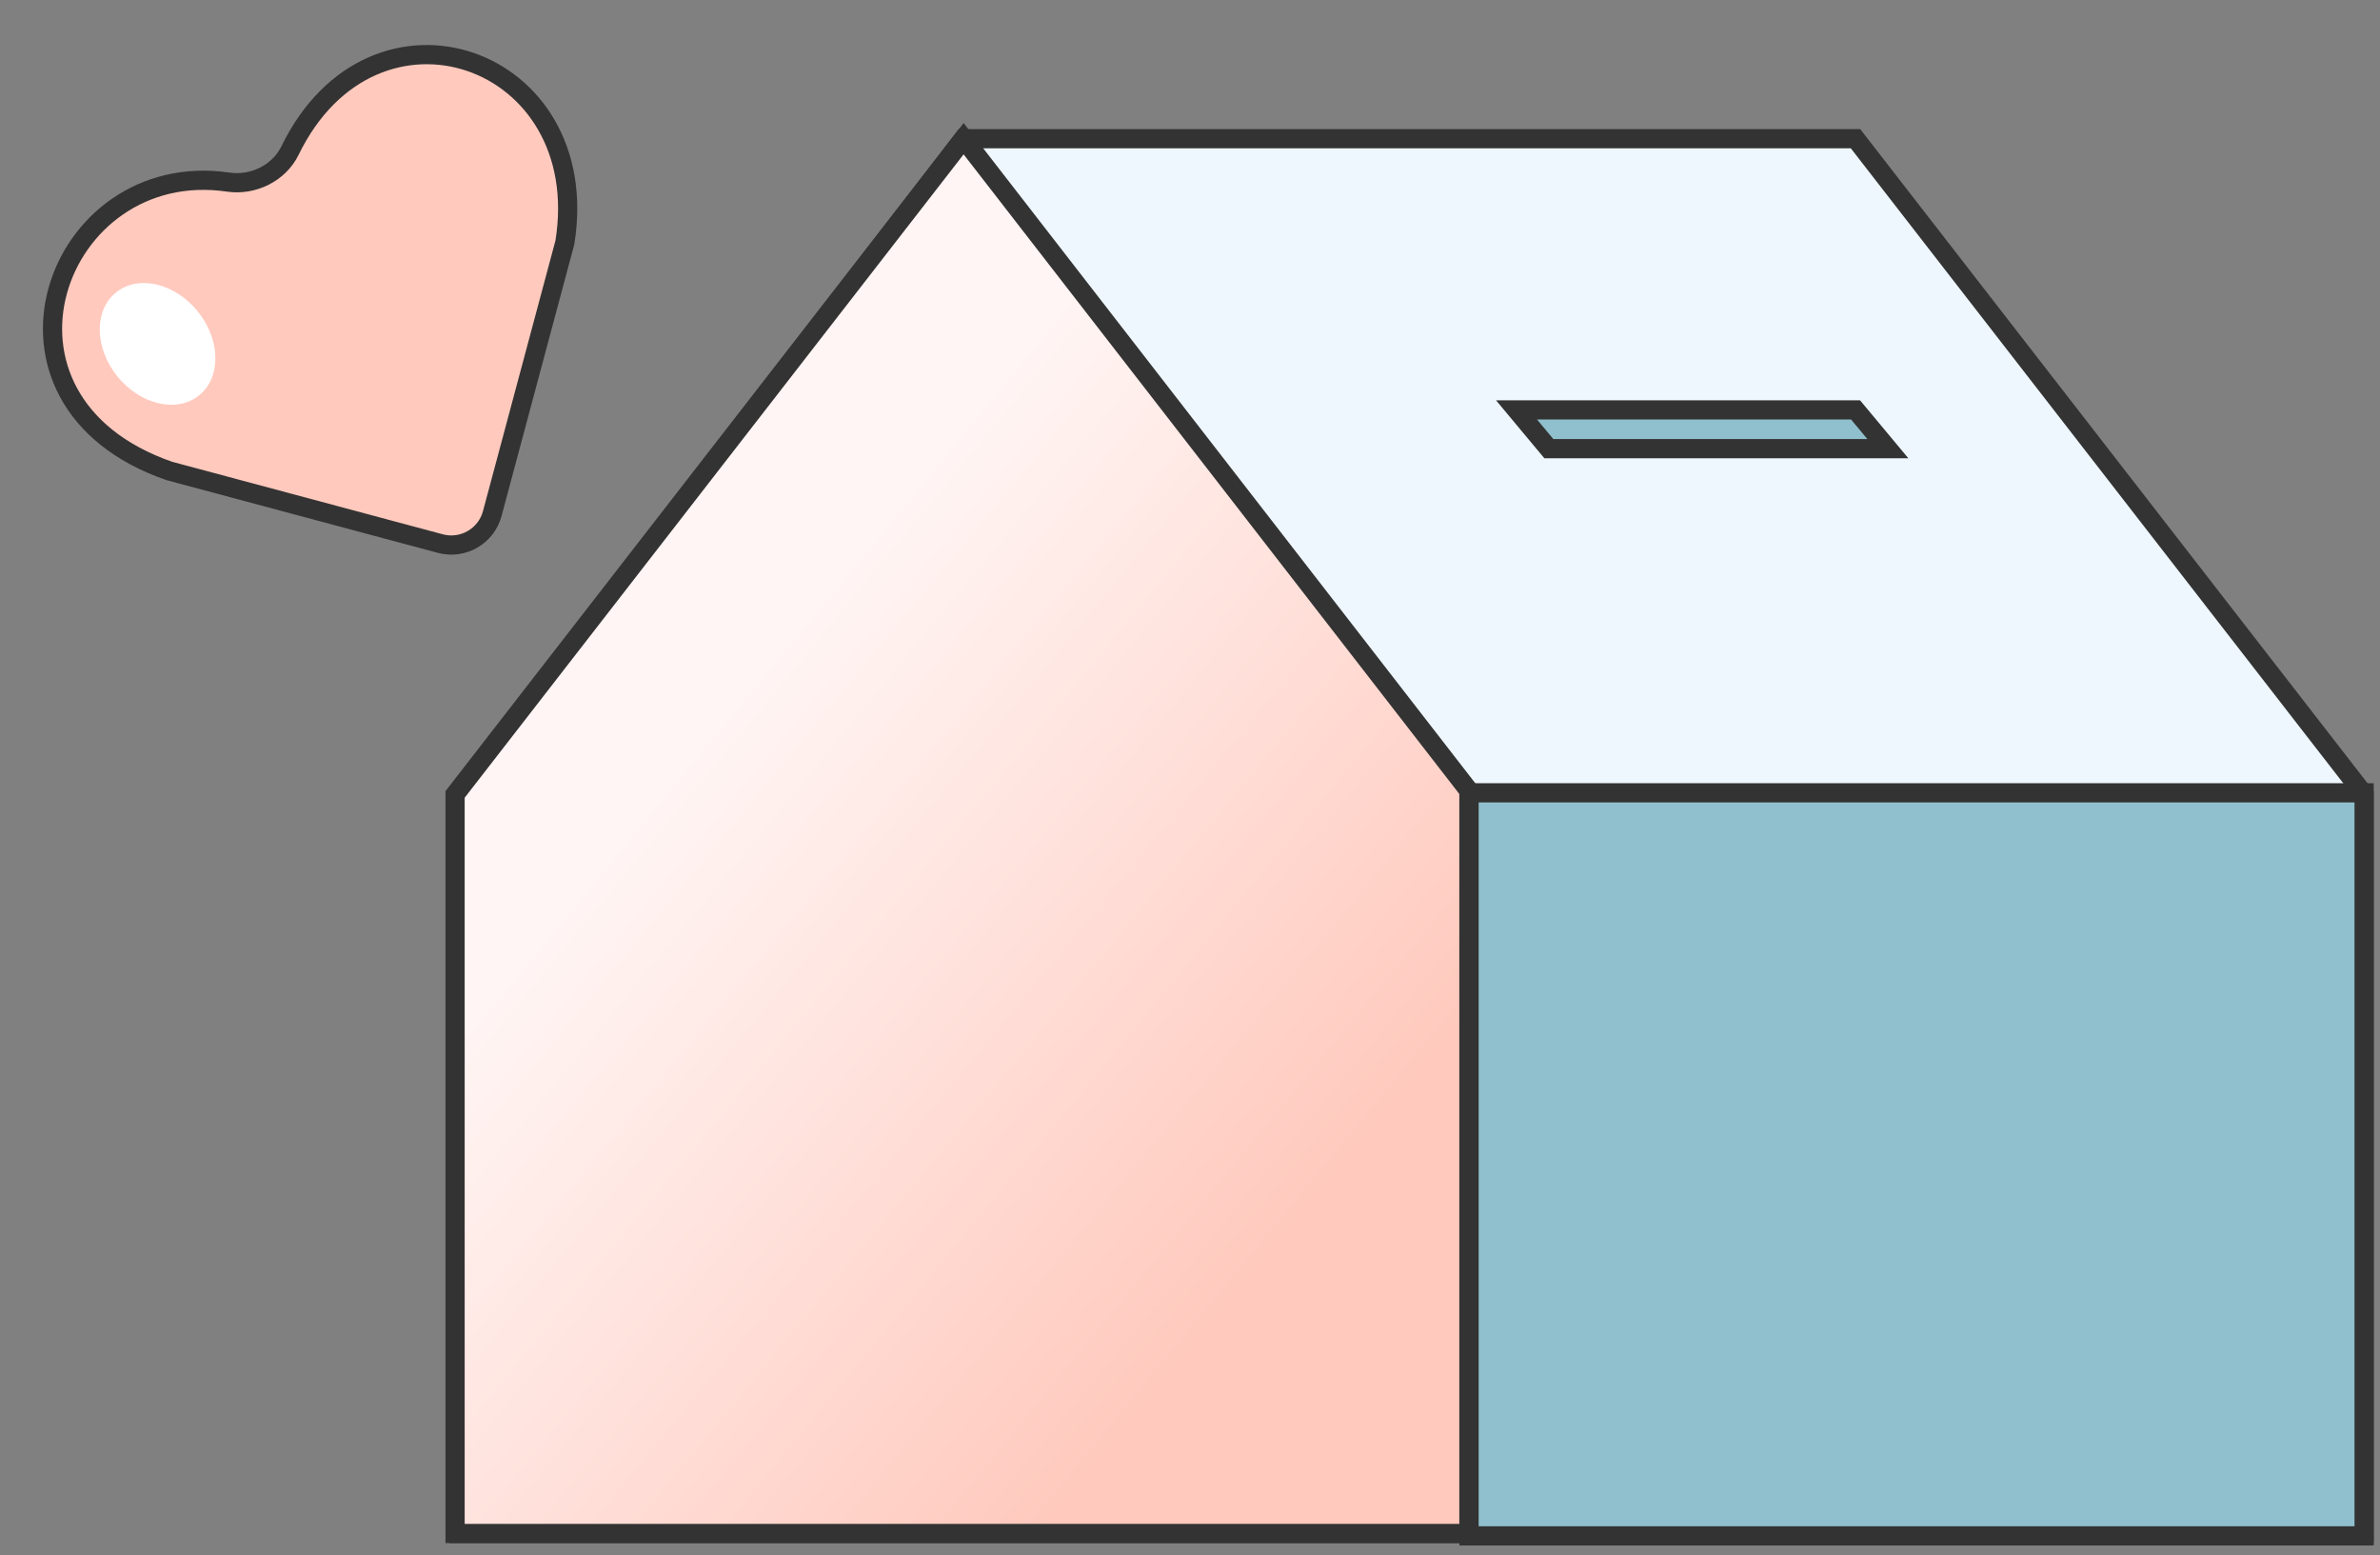
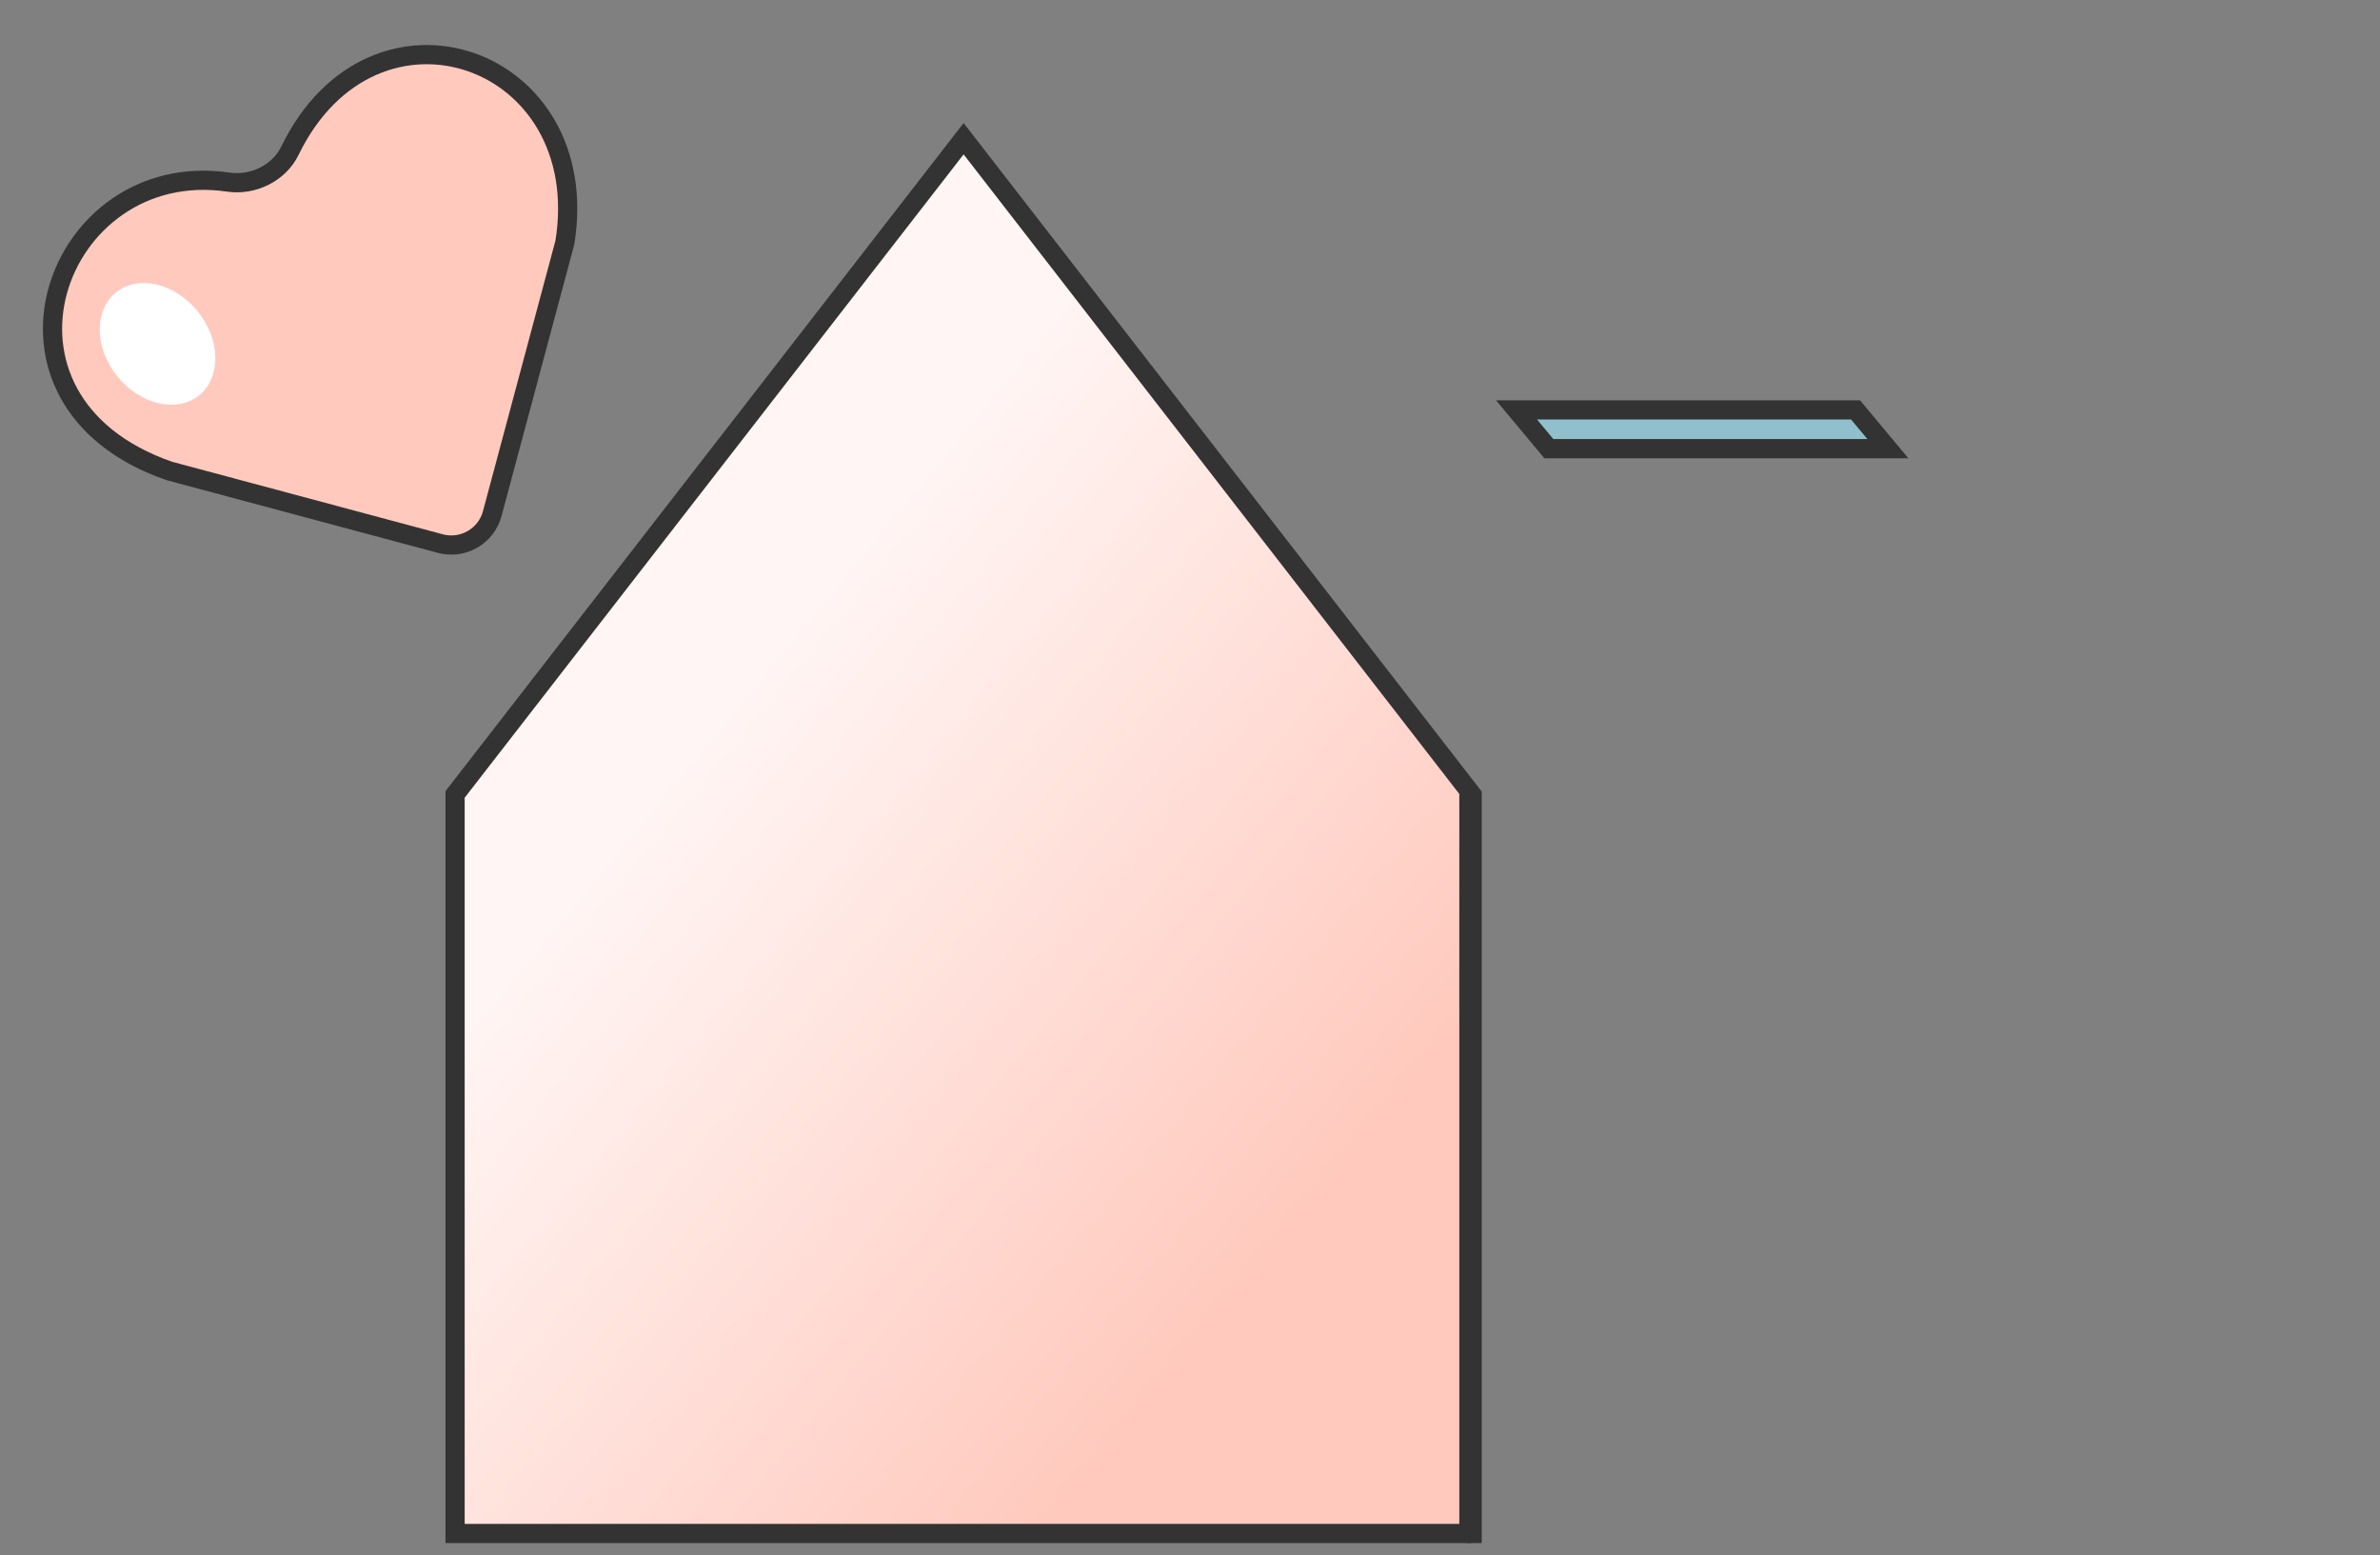
<svg xmlns="http://www.w3.org/2000/svg" width="124" height="81" viewBox="0 0 124 81" fill="none">
  <rect x="0" y="0" width="124" height="81" fill="#808080" stroke="none" />
-   <path d="M23.918 41.381L50.194 7.225H96.674L123.172 41.381V79.876H23.918V41.381Z" fill="#EEF7FD" stroke="#333333" />
  <path d="M23.71 41.381L50.206 7.225L76.701 41.404V79.876H23.71V41.381Z" fill="url(#paint0_linear_8270_93885)" />
-   <path d="M23.71 41.381H23.21V41.209L23.315 41.074L23.71 41.381ZM76.701 41.404L77.096 41.097L77.201 41.233V41.404H76.701ZM76.701 79.876H77.201V80.376H76.701V79.876ZM23.71 79.876V80.376H23.21V79.876H23.71ZM50.206 7.225L49.81 6.918L50.206 6.409L50.601 6.919L50.206 7.225ZM76.701 41.404H77.201V79.876H76.701H76.201V41.404H76.701ZM76.701 79.876V80.376H23.71V79.876V79.376H76.701V79.876ZM23.71 79.876H23.21V41.381H23.71H24.21V79.876H23.71ZM23.71 41.381L23.315 41.074L49.81 6.918L50.206 7.225L50.6 7.531L24.105 41.687L23.71 41.381ZM50.206 7.225L50.601 6.919L77.096 41.097L76.701 41.404L76.306 41.71L49.81 7.531L50.206 7.225Z" fill="#333333" />
-   <rect width="46.635" height="38.704" transform="matrix(-1 0 0 1 123.172 41.296)" fill="#90C0CD" stroke="#333333" />
+   <path d="M23.71 41.381H23.21V41.209L23.315 41.074L23.71 41.381ZM76.701 41.404L77.096 41.097L77.201 41.233V41.404H76.701ZM76.701 79.876H77.201V80.376H76.701V79.876ZM23.71 79.876V80.376H23.21V79.876ZM50.206 7.225L49.81 6.918L50.206 6.409L50.601 6.919L50.206 7.225ZM76.701 41.404H77.201V79.876H76.701H76.201V41.404H76.701ZM76.701 79.876V80.376H23.71V79.876V79.376H76.701V79.876ZM23.71 79.876H23.21V41.381H23.71H24.21V79.876H23.71ZM23.71 41.381L23.315 41.074L49.81 6.918L50.206 7.225L50.6 7.531L24.105 41.687L23.71 41.381ZM50.206 7.225L50.601 6.919L77.096 41.097L76.701 41.404L76.306 41.71L49.81 7.531L50.206 7.225Z" fill="#333333" />
  <path d="M96.677 21.352H79.013L80.696 23.37H98.359L96.677 21.352Z" fill="#90C0CD" stroke="#333333" />
  <path d="M76.531 41.309V79.876" stroke="#333333" stroke-linecap="round" stroke-linejoin="round" />
  <path d="M29.43 12.632L25.647 26.752C25.331 27.931 24.119 28.63 22.941 28.314L8.821 24.531C-1.745 20.876 2.865 8.161 11.893 9.486C13.184 9.676 14.537 9.019 15.108 7.846C19.47 -1.12 31.004 2.884 29.43 12.632Z" fill="#FFC9BD" stroke="#333333" stroke-linecap="round" stroke-linejoin="round" />
  <ellipse cx="2.691" cy="3.444" rx="2.691" ry="3.444" transform="matrix(-0.778 0.629 0.629 0.778 8.137 13.541)" fill="white" />
  <defs>
    <linearGradient id="paint0_linear_8270_93885" x1="43.072" y1="30.617" x2="74.116" y2="56.175" gradientUnits="userSpaceOnUse">
      <stop stop-color="#FFF5F4" />
      <stop offset="1" stop-color="#FFC9BD" />
    </linearGradient>
  </defs>
</svg>